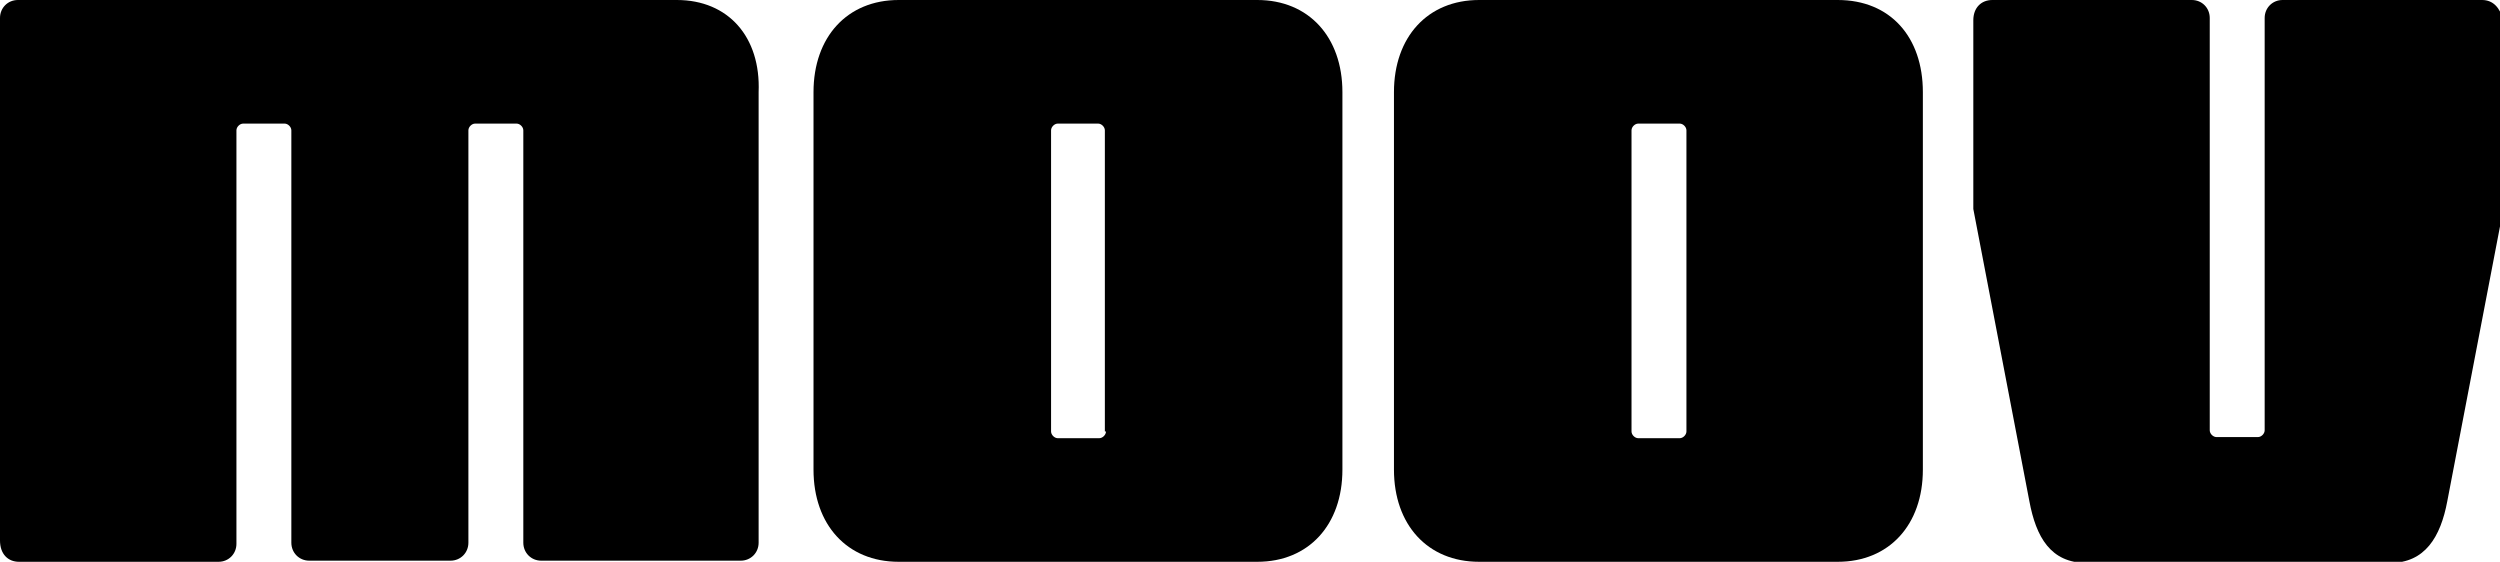
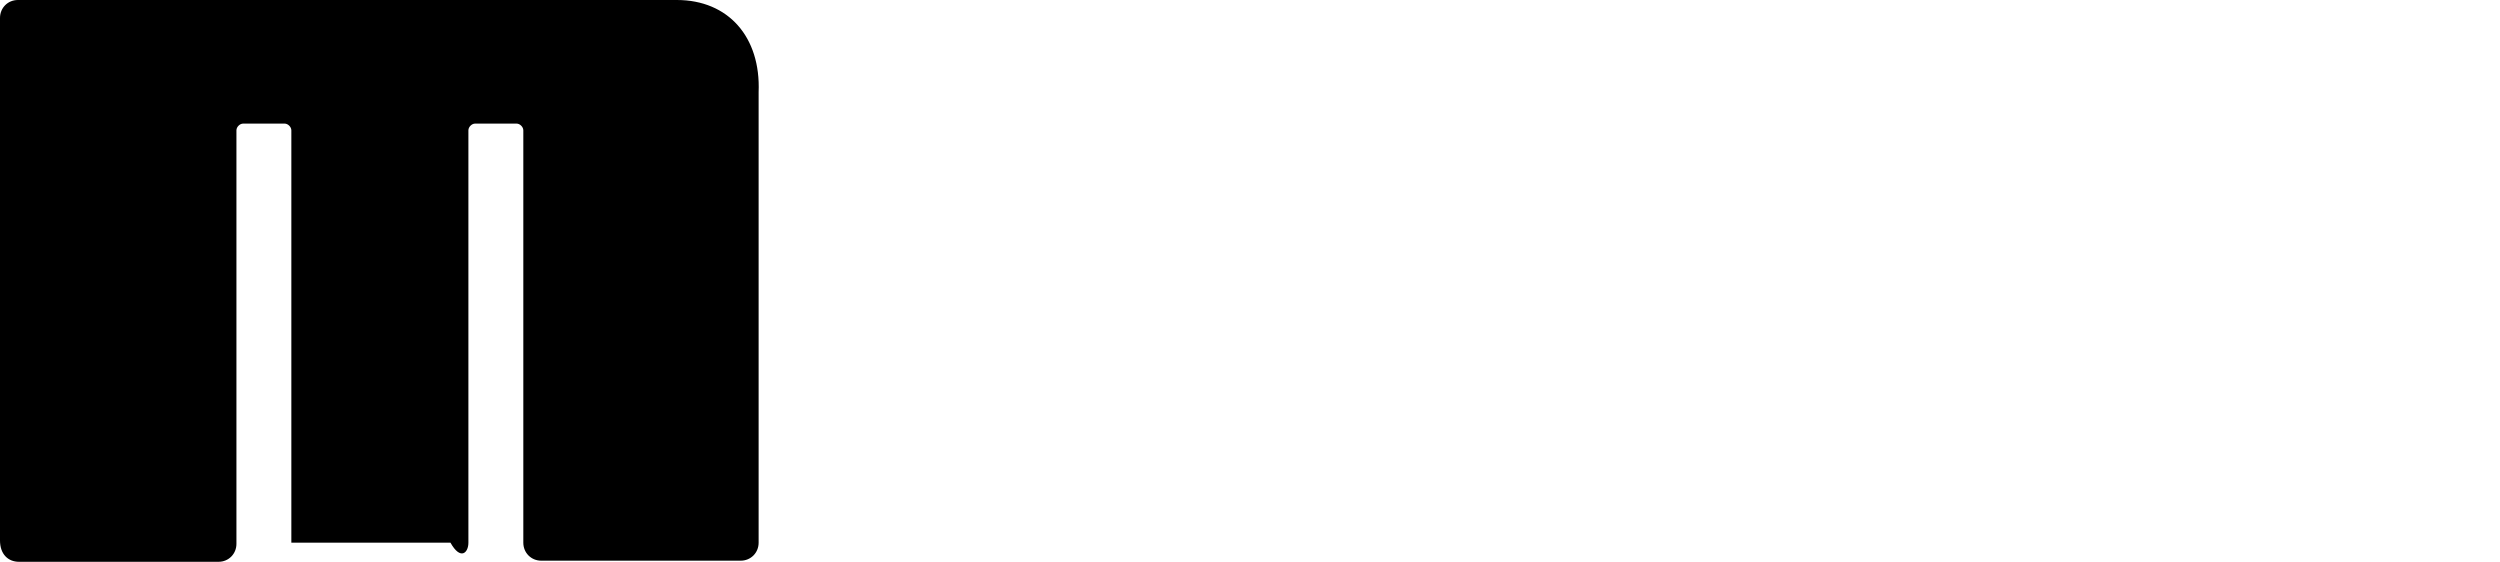
<svg xmlns="http://www.w3.org/2000/svg" width="89" height="20" viewBox="0 0 89 20" fill="none">
  <g clip-path="url(#clip0_14487_20297)">
-     <path d="M24.095 0H0.638C0.279 0 0 0.28 0 0.64V19.24C0 19.72 0.279 20 0.678 20H7.779C8.138 20 8.417 19.72 8.417 19.36V4.64C8.417 4.52 8.537 4.4 8.657 4.4H10.133C10.252 4.4 10.372 4.52 10.372 4.64V19.32C10.372 19.68 10.651 19.96 11.01 19.96H16.037C16.396 19.96 16.675 19.68 16.675 19.32V4.64C16.675 4.52 16.795 4.4 16.914 4.4H18.39C18.51 4.4 18.63 4.52 18.63 4.64V19.32C18.63 19.68 18.909 19.96 19.268 19.96H26.369C26.728 19.96 27.007 19.68 27.007 19.32V3.28C27.087 1.32 25.93 0 24.095 0Z" fill="black" />
-     <path d="M88.361 0H81.26C80.901 0 80.622 0.28 80.622 0.64V15.32C80.622 15.44 80.502 15.56 80.383 15.56H78.907C78.787 15.56 78.667 15.44 78.667 15.32V0.64C78.667 0.28 78.388 0 78.029 0H70.928C70.529 0 70.25 0.28 70.25 0.72V7.24C70.25 7.32 70.25 7.36 70.25 7.44L72.245 17.84C72.484 19.12 73.003 20.04 74.279 20.04H85.09C86.327 20.04 86.885 19.12 87.124 17.84L89.119 7.44C89.119 7.36 89.119 7.32 89.119 7.24V0.72C88.999 0.28 88.76 0 88.361 0Z" fill="black" />
-     <path d="M44.758 0H31.993C30.158 0 28.961 1.32 28.961 3.28V16.72C28.961 18.68 30.158 20 31.993 20H44.758C46.593 20 47.79 18.68 47.79 16.72V3.28C47.79 1.32 46.593 0 44.758 0ZM39.373 15.36C39.373 15.48 39.253 15.6 39.133 15.6H37.657C37.538 15.6 37.418 15.48 37.418 15.36V4.64C37.418 4.52 37.538 4.4 37.657 4.4H39.094C39.213 4.4 39.333 4.52 39.333 4.64V15.36H39.373Z" fill="black" />
-     <path d="M65.422 0H52.657C50.822 0 49.625 1.32 49.625 3.28V16.72C49.625 18.68 50.822 20 52.657 20H65.422C67.257 20 68.454 18.68 68.454 16.72V3.28C68.454 1.32 67.297 0 65.422 0ZM60.037 15.36C60.037 15.48 59.917 15.6 59.798 15.6H58.322C58.202 15.6 58.082 15.48 58.082 15.36V4.64C58.082 4.52 58.202 4.4 58.322 4.4H59.798C59.917 4.4 60.037 4.52 60.037 4.64V15.36Z" fill="black" />
+     <path d="M24.095 0H0.638C0.279 0 0 0.28 0 0.64V19.24C0 19.72 0.279 20 0.678 20H7.779C8.138 20 8.417 19.72 8.417 19.36V4.64C8.417 4.52 8.537 4.4 8.657 4.4H10.133C10.252 4.4 10.372 4.52 10.372 4.64V19.32H16.037C16.396 19.96 16.675 19.68 16.675 19.32V4.64C16.675 4.52 16.795 4.4 16.914 4.4H18.39C18.51 4.4 18.63 4.52 18.63 4.64V19.32C18.63 19.68 18.909 19.96 19.268 19.96H26.369C26.728 19.96 27.007 19.68 27.007 19.32V3.28C27.087 1.32 25.93 0 24.095 0Z" fill="black" />
  </g>
  <defs>
    <clipPath id="clip0_14487_20297">
      <rect width="89" height="20" fill="white" />
    </clipPath>
  </defs>
</svg>